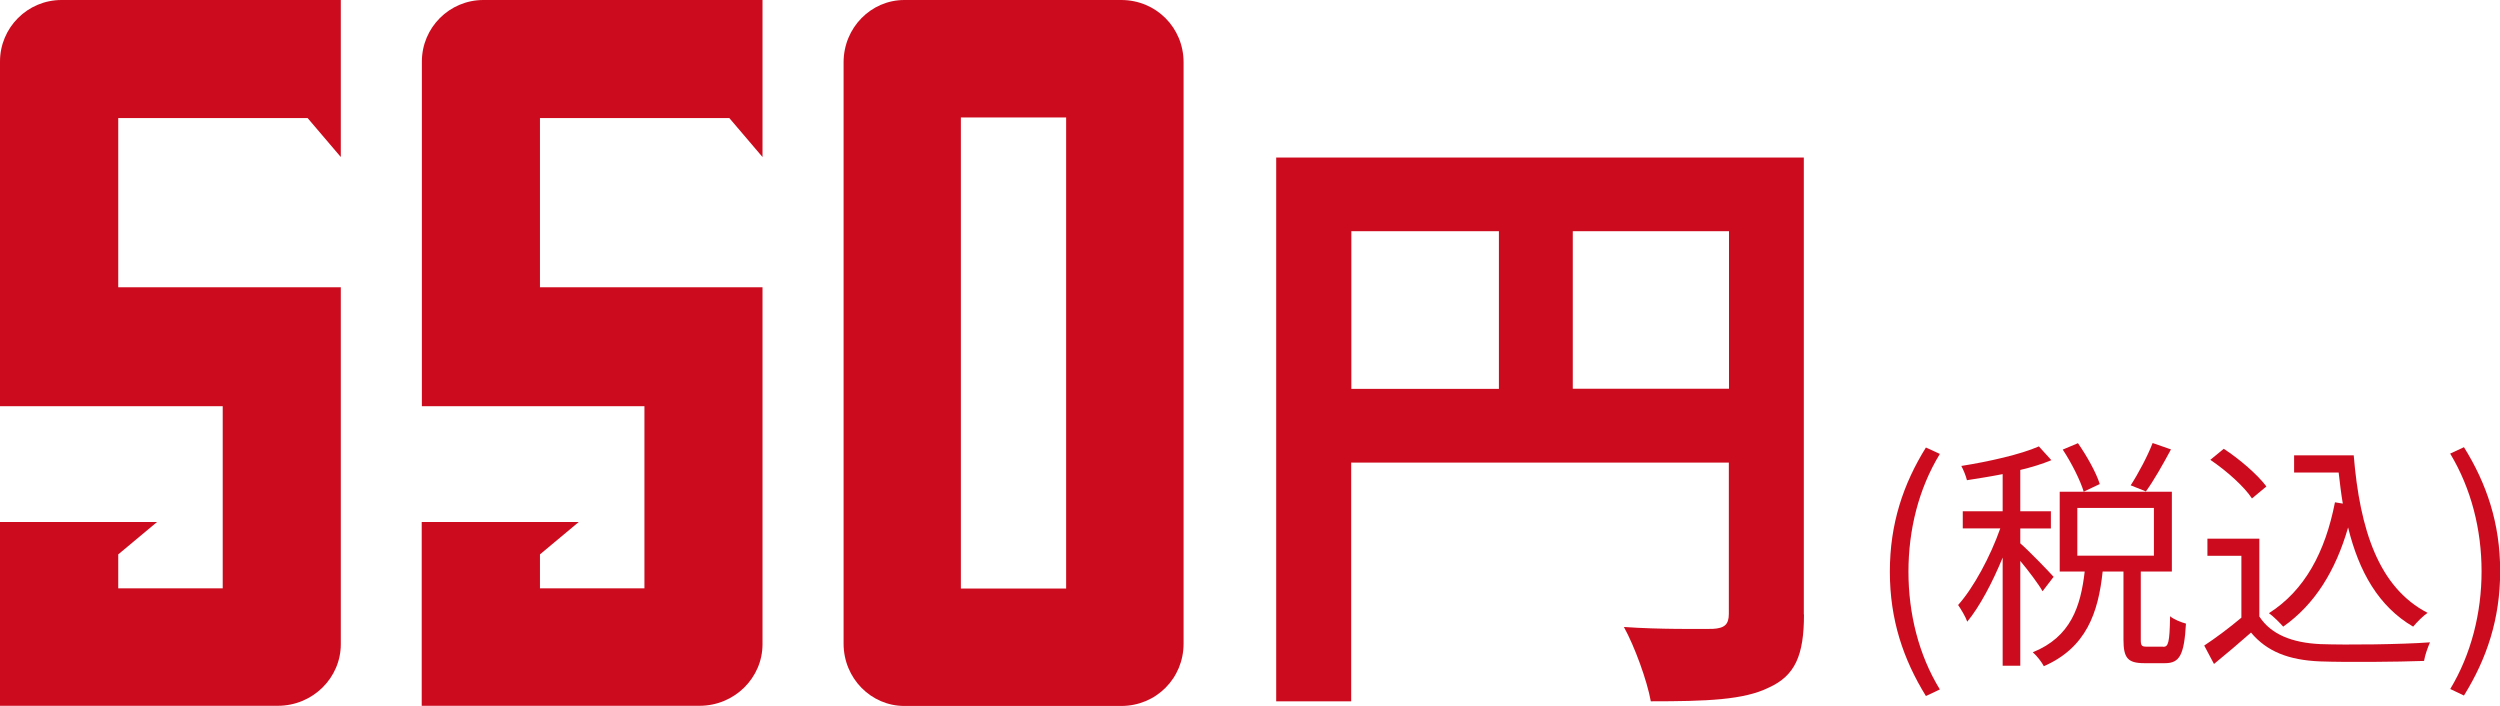
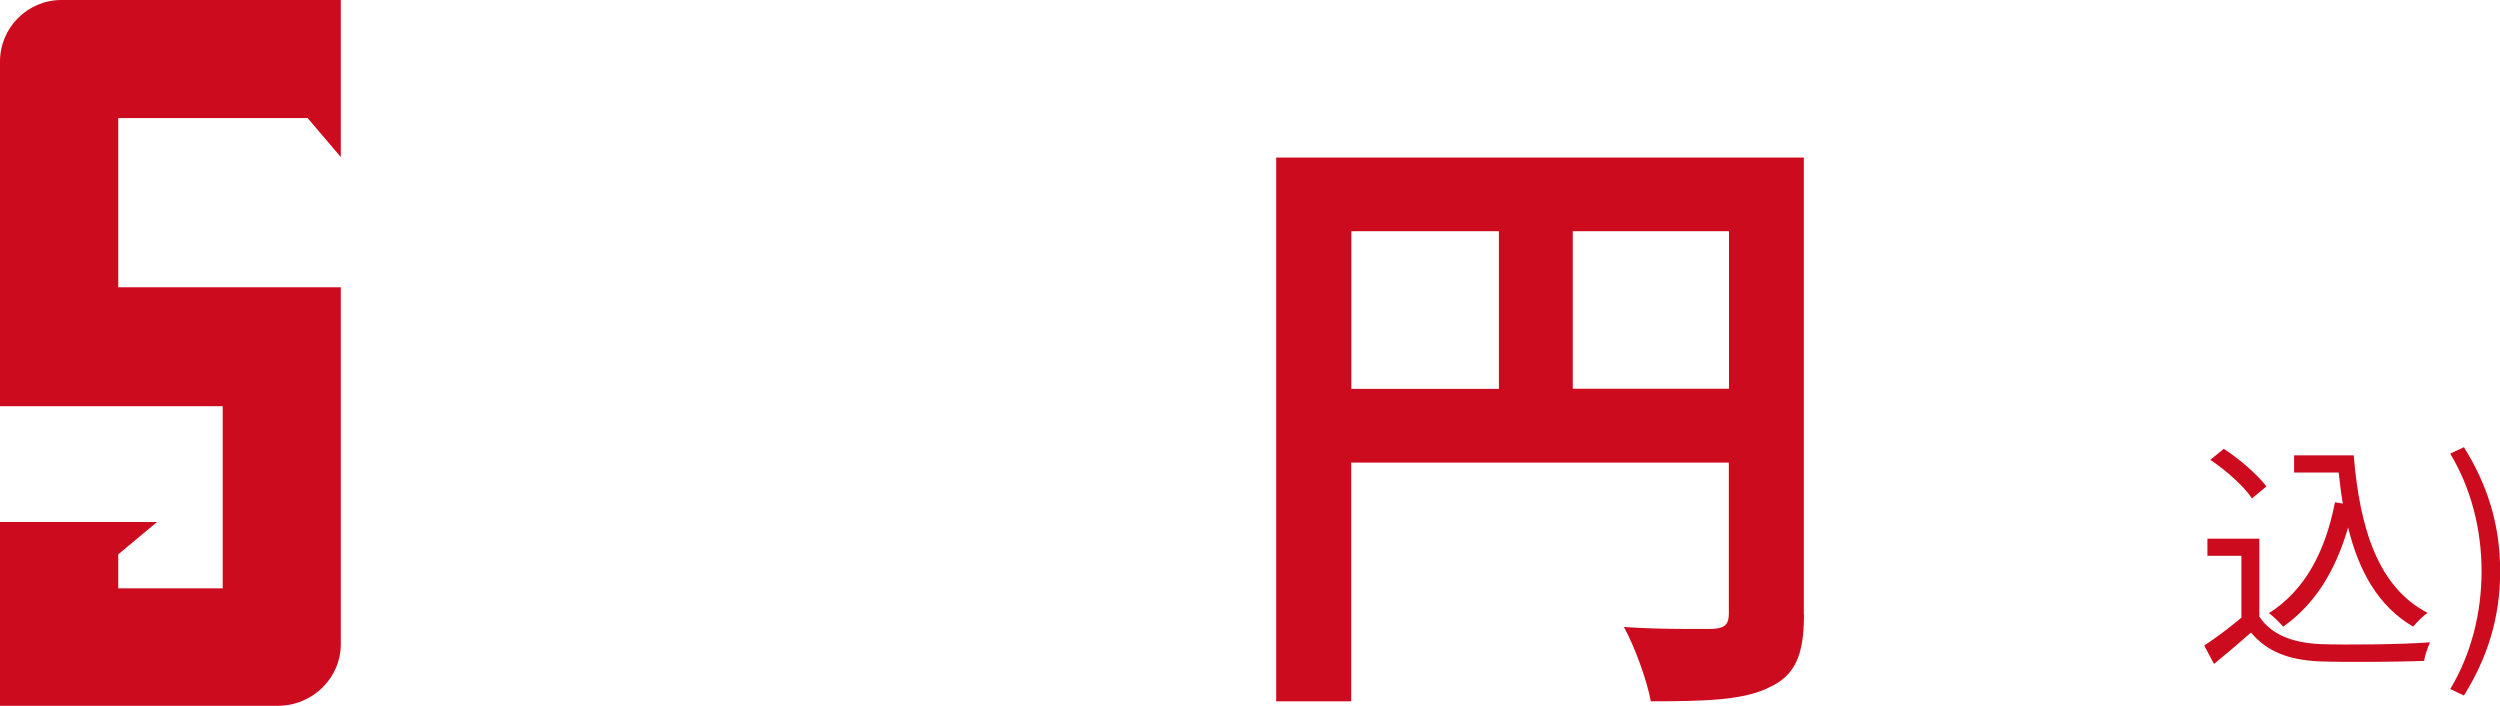
<svg xmlns="http://www.w3.org/2000/svg" width="156.03" height="44.06" viewBox="0 0 156.03 44.06">
  <defs>
    <style>.d{fill:#cc0c1e;}</style>
  </defs>
  <g id="a" />
  <g id="b">
    <g id="c">
      <g>
        <g>
          <path class="d" d="M21.27,0V9.8l-2.07-2.43H7.38v10.56h13.89v22.28c0,2.07-1.72,3.84-3.94,3.84H0v-11.47H9.8l-2.42,2.02v2.12h6.52v-11.37H0V3.84C0,1.72,1.72,0,3.84,0H21.27Z" />
-           <path class="d" d="M47.59,0V9.8l-2.07-2.43h-11.82v10.56h13.89v22.28c0,2.07-1.72,3.84-3.94,3.84H26.32v-11.47h9.8l-2.42,2.02v2.12h6.52v-11.37h-13.89V3.84c0-2.12,1.72-3.84,3.84-3.84h17.43Z" />
-           <path class="d" d="M73.87,3.89V40.17c0,2.17-1.72,3.89-3.89,3.89h-13.54c-2.07,0-3.79-1.72-3.79-3.89V3.89c0-2.17,1.72-3.89,3.79-3.89h13.54c2.17,0,3.89,1.72,3.89,3.89Zm-7.33,32.84V7.33h-6.57v29.4h6.57Z" />
        </g>
        <path class="d" d="M112.59,38.35c0,2.54-.55,3.82-2.19,4.56-1.56,.78-3.9,.86-7.37,.86-.23-1.29-1.01-3.43-1.68-4.64,2.22,.16,4.76,.12,5.54,.12,.74-.04,1.01-.27,1.01-.94v-9.44h-23.57v14.9h-4.68V9.83h32.93v28.52Zm-28.25-14.08h9.21V14.43h-9.21v9.83Zm23.57,0V14.43h-9.75v9.83h9.75Z" />
        <g>
-           <path class="d" d="M117.95,35.67c0-2.99,.84-5.47,2.25-7.74l.87,.4c-1.33,2.18-1.96,4.75-1.96,7.35s.63,5.18,1.96,7.35l-.87,.41c-1.41-2.29-2.25-4.75-2.25-7.76Z" />
-           <path class="d" d="M127.48,36.9c-.24-.43-.87-1.27-1.39-1.89v6.54h-1.1v-6.75c-.63,1.54-1.44,3.07-2.21,4-.11-.32-.38-.76-.57-1.04,.96-1.07,2.02-3.04,2.63-4.78h-2.34v-1.07h2.49v-2.32c-.75,.15-1.53,.27-2.23,.38-.06-.26-.21-.63-.35-.89,1.71-.27,3.71-.72,4.84-1.22l.78,.86c-.55,.23-1.22,.44-1.94,.61v2.58h1.91v1.07h-1.91v.93c.47,.4,1.77,1.74,2.08,2.09l-.69,.9Zm7.53,3.47c.32,0,.4-.24,.43-1.91,.23,.2,.69,.38,.99,.46-.11,1.96-.4,2.47-1.3,2.47h-1.3c-1.05,0-1.3-.34-1.3-1.47v-4.25h-1.3c-.27,2.57-1.02,4.75-3.67,5.91-.12-.24-.44-.66-.69-.87,2.38-.96,2.99-2.87,3.24-5.04h-1.56v-4.98h7v4.98h-1.94v4.25c0,.38,.05,.44,.38,.44h1.01Zm-4.96-9.68c-.21-.7-.76-1.8-1.31-2.63l.95-.4c.55,.79,1.15,1.86,1.36,2.55l-.99,.47Zm-.4,3.99h4.78v-2.98h-4.78v2.98Zm5.85-6.64c-.5,.93-1.08,1.96-1.57,2.63l-.95-.38c.47-.72,1.07-1.85,1.37-2.64l1.15,.4Z" />
          <path class="d" d="M141.02,38.49c.72,1.11,2.05,1.63,3.8,1.71,1.67,.06,5.06,.02,6.84-.11-.12,.27-.32,.81-.37,1.16-1.67,.06-4.8,.09-6.48,.03-1.99-.08-3.34-.63-4.32-1.8-.73,.64-1.5,1.3-2.31,1.96l-.61-1.15c.7-.46,1.56-1.1,2.32-1.74v-3.86h-2.12v-1.07h3.24v4.87Zm-.47-7.38c-.47-.73-1.6-1.74-2.6-2.41l.84-.69c.98,.64,2.12,1.62,2.66,2.35l-.9,.75Zm6.35-2.7c.38,4.66,1.56,8.26,4.61,9.84-.27,.18-.67,.58-.9,.86-2.14-1.25-3.38-3.41-4.06-6.19-.79,2.73-2.09,4.81-4.05,6.19-.18-.21-.63-.66-.89-.84,2.23-1.42,3.51-3.8,4.12-6.92l.49,.08c-.11-.63-.18-1.27-.26-1.94h-2.78v-1.07h3.71Z" />
          <path class="d" d="M152.92,43.01c1.31-2.17,1.96-4.75,1.96-7.35s-.64-5.16-1.96-7.35l.86-.4c1.42,2.28,2.26,4.75,2.26,7.74s-.84,5.47-2.26,7.76l-.86-.41Z" />
        </g>
      </g>
    </g>
  </g>
</svg>